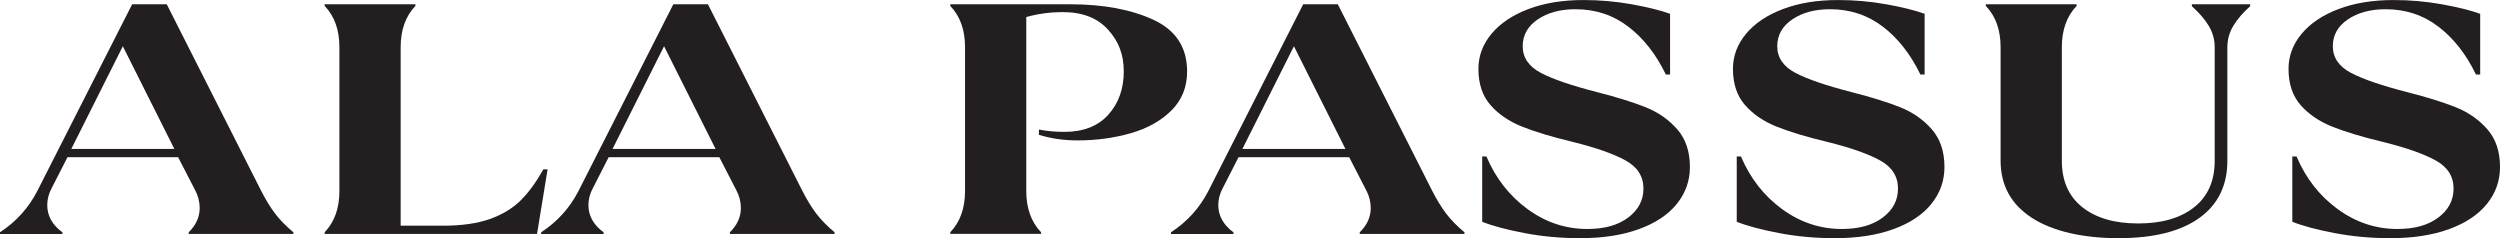
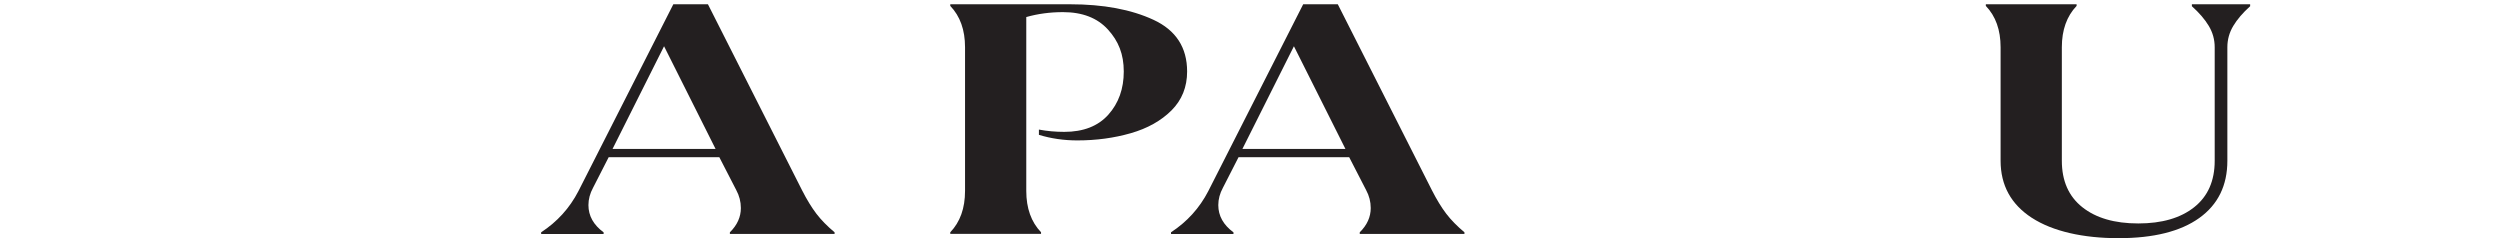
<svg xmlns="http://www.w3.org/2000/svg" id="Layer_2" data-name="Layer 2" viewBox="0 0 655.18 62.42">
  <defs>
    <style>      .cls-1 {        fill: #231f20;      }    </style>
  </defs>
  <g id="Layer_1-2" data-name="Layer 1">
    <g>
-       <path class="cls-1" d="M0,60.87c4.2-2.75,7.45-6.33,9.74-10.75L34.63,1.12h9.07l24.67,48.75c1.25,2.46,2.51,4.51,3.76,6.15,1.25,1.63,2.84,3.25,4.76,4.86v.43h-27.44v-.43c1.92-1.89,2.88-4.01,2.88-6.36,0-1.66-.41-3.24-1.22-4.73l-4.43-8.6h-28.99l-4.09,8c-.81,1.49-1.22,3.01-1.22,4.56,0,2.81,1.33,5.19,3.98,7.14v.43H0v-.43ZM32.19,12.12l-13.5,26.91h27l-13.5-26.91Z" />
-       <path class="cls-1" d="M85.08,60.87c2.58-2.69,3.87-6.3,3.87-10.83V12.38c0-4.53-1.29-8.14-3.87-10.83v-.43h23.79v.43c-2.58,2.69-3.87,6.31-3.87,10.83v46.77h11.06c4.94,0,9.05-.59,12.34-1.76,3.28-1.17,5.97-2.81,8.08-4.9,2.1-2.09,4.07-4.8,5.92-8.12h1.11l-2.77,16.94h-55.65v-.43Z" />
      <path class="cls-1" d="M141.83,60.87c4.2-2.75,7.45-6.33,9.74-10.75L176.46,1.12h9.07l24.67,48.75c1.25,2.46,2.51,4.51,3.76,6.15,1.25,1.63,2.84,3.25,4.76,4.86v.43h-27.44v-.43c1.92-1.89,2.88-4.01,2.88-6.36,0-1.66-.41-3.24-1.22-4.73l-4.43-8.6h-28.99l-4.09,8c-.81,1.49-1.22,3.01-1.22,4.56,0,2.81,1.33,5.19,3.98,7.14v.43h-16.37v-.43ZM174.03,12.12l-13.5,26.91h27l-13.5-26.91Z" />
      <path class="cls-1" d="M249.04,60.87c2.58-2.69,3.87-6.3,3.87-10.83V12.38c0-4.53-1.29-8.14-3.87-10.83v-.43h31.42c8.7,0,15.99,1.36,21.85,4.08,5.86,2.72,8.8,7.24,8.8,13.54,0,4.07-1.37,7.47-4.09,10.19-2.73,2.72-6.29,4.72-10.68,5.98-4.39,1.26-9.05,1.89-14,1.89-3.54,0-6.9-.49-10.07-1.46v-1.38c2.14.4,4.35.6,6.64.6,5.01,0,8.87-1.5,11.56-4.51,2.69-3.01,4.04-6.78,4.04-11.31s-1.38-7.97-4.15-11c-2.77-3.04-6.69-4.56-11.78-4.56-3.39,0-6.6.43-9.62,1.29v45.57c0,4.53,1.29,8.14,3.87,10.83v.43h-23.79v-.43Z" />
      <path class="cls-1" d="M306.9,60.87c4.2-2.75,7.45-6.33,9.74-10.75L341.53,1.12h9.07l24.67,48.75c1.25,2.46,2.51,4.51,3.76,6.15,1.25,1.63,2.84,3.25,4.76,4.86v.43h-27.44v-.43c1.92-1.89,2.88-4.01,2.88-6.36,0-1.66-.41-3.24-1.22-4.73l-4.43-8.6h-28.99l-4.09,8c-.81,1.49-1.22,3.01-1.22,4.56,0,2.81,1.33,5.19,3.98,7.14v.43h-16.37v-.43ZM339.1,12.12l-13.5,26.91h27l-13.5-26.91Z" />
-       <path class="cls-1" d="M399.56,61.09c-4.69-.89-8.39-1.88-11.12-2.97v-17.11h1.11c2.43,5.73,6.03,10.33,10.79,13.8,4.76,3.47,9.97,5.2,15.65,5.2,4.5,0,8.08-1,10.73-3.01,2.66-2.01,3.98-4.53,3.98-7.57,0-3.21-1.57-5.67-4.7-7.39-3.14-1.72-7.69-3.32-13.66-4.81-5.53-1.32-10.01-2.67-13.44-4.04s-6.2-3.27-8.3-5.67-3.15-5.56-3.15-9.46c0-3.38,1.14-6.45,3.43-9.2,2.29-2.75,5.51-4.91,9.68-6.49,4.17-1.58,8.98-2.36,14.44-2.36,4.28,0,8.5.37,12.67,1.12,4.17.75,7.5,1.58,10.01,2.49v15.91h-1.11c-2.58-5.33-5.86-9.51-9.85-12.55-3.98-3.04-8.59-4.56-13.83-4.56-3.98,0-7.28.89-9.9,2.67-2.62,1.78-3.93,4.13-3.93,7.05s1.58,5.3,4.76,6.96c3.17,1.66,8.11,3.35,14.83,5.07,5.16,1.32,9.39,2.64,12.67,3.95,3.28,1.32,6.03,3.24,8.24,5.76,2.21,2.52,3.32,5.82,3.32,9.89,0,3.61-1.14,6.83-3.43,9.67-2.29,2.84-5.61,5.04-9.96,6.62-4.35,1.58-9.48,2.36-15.38,2.36-5.02,0-9.87-.44-14.55-1.33Z" />
-       <path class="cls-1" d="M466.27,61.09c-4.69-.89-8.39-1.88-11.12-2.97v-17.11h1.11c2.43,5.73,6.03,10.33,10.79,13.8,4.76,3.47,9.97,5.2,15.65,5.2,4.5,0,8.08-1,10.73-3.01,2.66-2.01,3.98-4.53,3.98-7.57,0-3.21-1.57-5.67-4.7-7.39-3.14-1.72-7.69-3.32-13.66-4.81-5.53-1.32-10.01-2.67-13.44-4.04s-6.2-3.27-8.3-5.67-3.15-5.56-3.15-9.46c0-3.38,1.14-6.45,3.43-9.2,2.29-2.75,5.51-4.91,9.68-6.49,4.17-1.58,8.98-2.36,14.44-2.36,4.28,0,8.5.37,12.67,1.12,4.17.75,7.5,1.58,10.01,2.49v15.91h-1.11c-2.58-5.33-5.86-9.51-9.85-12.55-3.98-3.04-8.59-4.56-13.83-4.56-3.98,0-7.28.89-9.9,2.67-2.62,1.78-3.93,4.13-3.93,7.05s1.58,5.3,4.76,6.96c3.17,1.66,8.11,3.35,14.83,5.07,5.16,1.32,9.39,2.64,12.67,3.95,3.28,1.32,6.03,3.24,8.24,5.76,2.21,2.52,3.32,5.82,3.32,9.89,0,3.61-1.14,6.83-3.43,9.67-2.29,2.84-5.61,5.04-9.96,6.62-4.35,1.58-9.48,2.36-15.38,2.36-5.02,0-9.87-.44-14.55-1.33Z" />
      <path class="cls-1" d="M532.49,57.09c-5.46-3.55-8.19-8.54-8.19-14.96V12.38c0-4.53-1.29-8.14-3.87-10.83v-.43h23.79v.43c-2.58,2.69-3.87,6.31-3.87,10.83v29.75c0,5.27,1.79,9.33,5.37,12.17,3.58,2.84,8.46,4.26,14.66,4.26s11.08-1.42,14.66-4.26c3.58-2.84,5.37-6.89,5.37-12.17V12.38c0-2.01-.52-3.87-1.55-5.59-1.03-1.72-2.51-3.44-4.43-5.16v-.52h15.27v.52c-1.92,1.72-3.39,3.44-4.42,5.16-1.03,1.72-1.55,3.58-1.55,5.59v29.75c0,6.48-2.45,11.48-7.36,15-4.91,3.52-11.97,5.29-21.19,5.29s-17.22-1.78-22.68-5.33Z" />
-       <path class="cls-1" d="M611.87,61.09c-4.69-.89-8.39-1.88-11.12-2.97v-17.11h1.11c2.43,5.73,6.03,10.33,10.79,13.8,4.76,3.47,9.97,5.2,15.65,5.2,4.5,0,8.08-1,10.73-3.01,2.66-2.01,3.98-4.53,3.98-7.57,0-3.21-1.57-5.67-4.7-7.39-3.14-1.72-7.69-3.32-13.66-4.81-5.53-1.32-10.01-2.67-13.44-4.04s-6.2-3.27-8.3-5.67-3.15-5.56-3.15-9.46c0-3.38,1.14-6.45,3.43-9.2,2.29-2.75,5.51-4.91,9.68-6.49,4.17-1.58,8.98-2.36,14.44-2.36,4.28,0,8.5.37,12.67,1.12,4.17.75,7.5,1.58,10.01,2.49v15.91h-1.11c-2.58-5.33-5.86-9.51-9.85-12.55-3.98-3.04-8.59-4.56-13.83-4.56-3.98,0-7.28.89-9.9,2.67-2.62,1.78-3.93,4.13-3.93,7.05s1.58,5.3,4.76,6.96c3.17,1.66,8.11,3.35,14.83,5.07,5.16,1.32,9.39,2.64,12.67,3.95,3.28,1.32,6.03,3.24,8.24,5.76,2.21,2.52,3.32,5.82,3.32,9.89,0,3.61-1.14,6.83-3.43,9.67-2.29,2.84-5.61,5.04-9.96,6.62-4.35,1.58-9.48,2.36-15.38,2.36-5.02,0-9.87-.44-14.55-1.33Z" />
    </g>
  </g>
</svg>